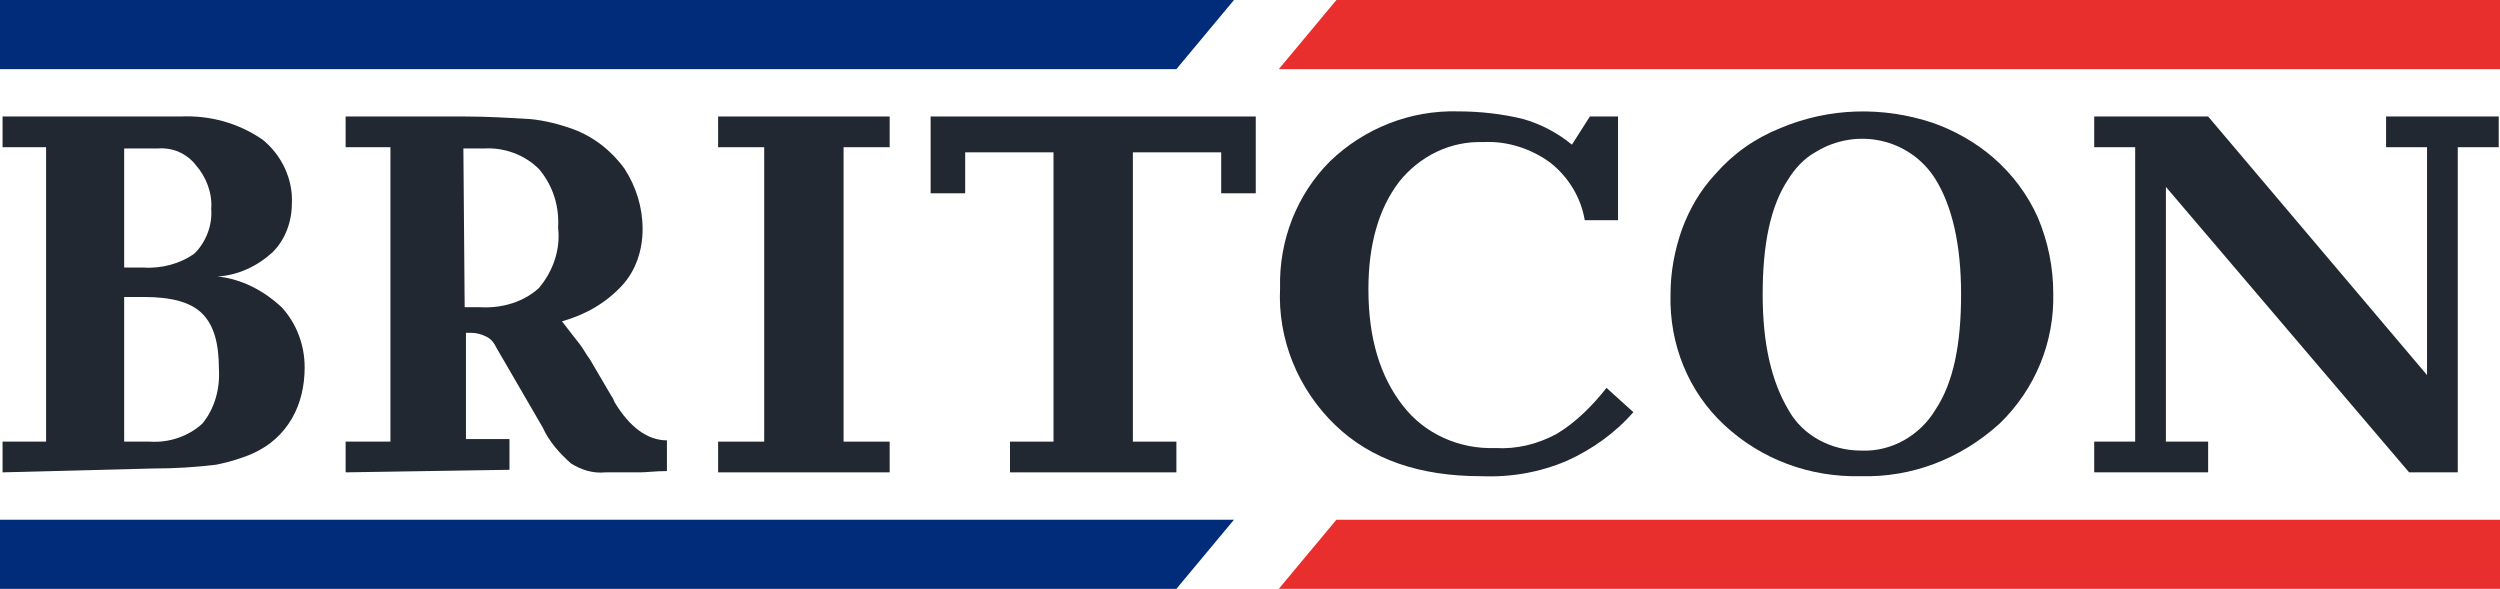
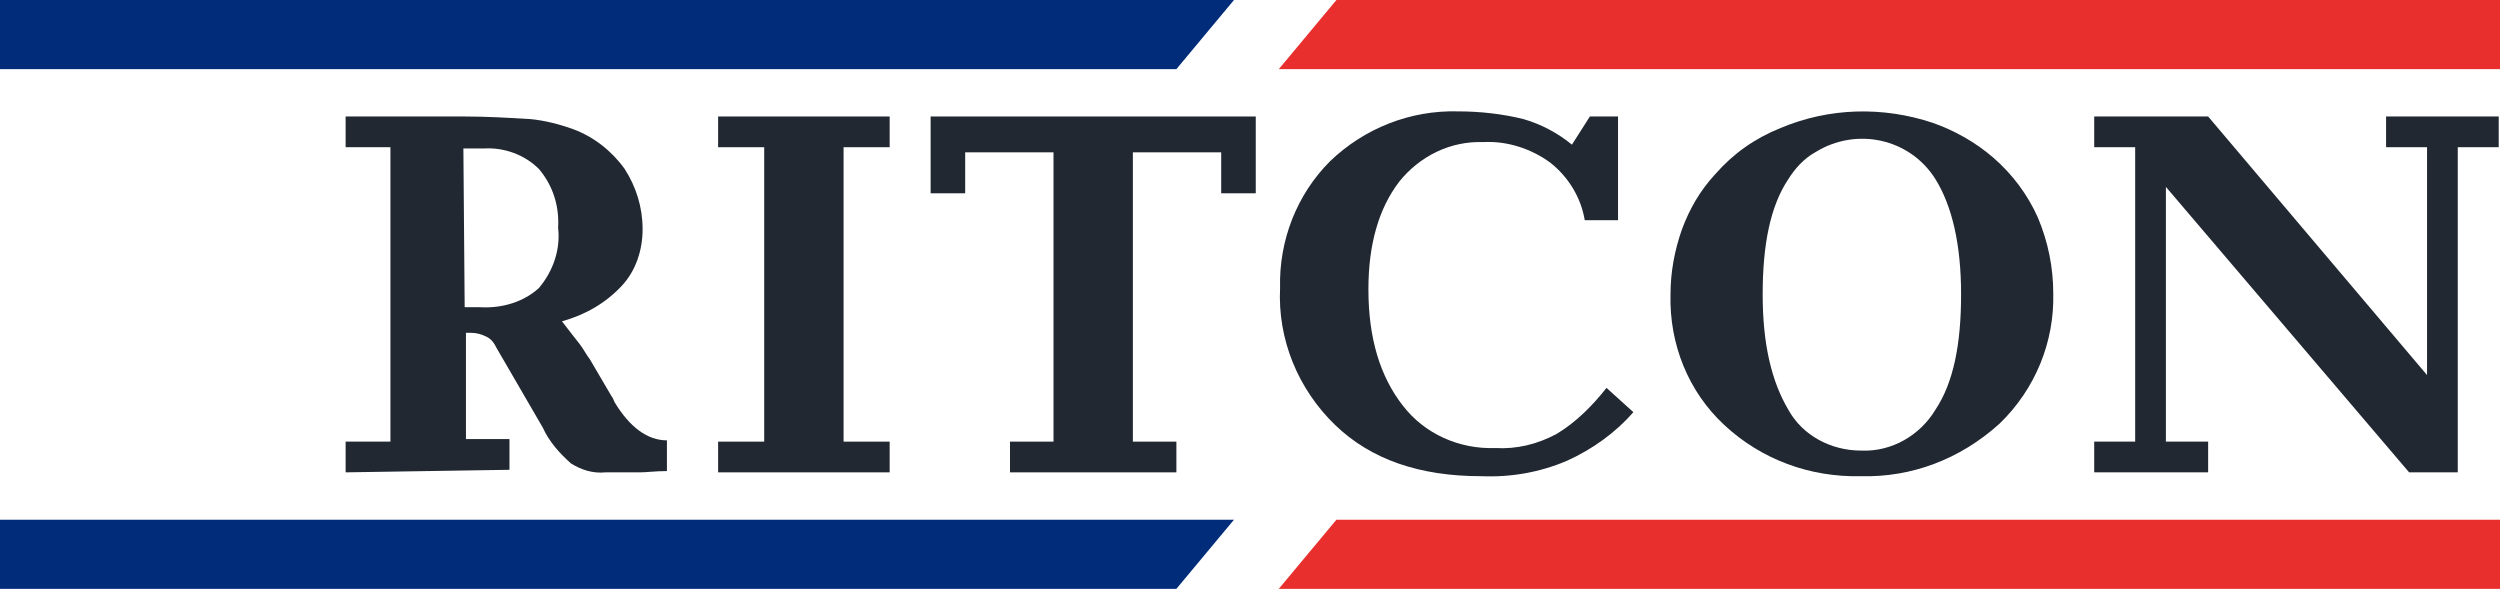
<svg xmlns="http://www.w3.org/2000/svg" viewBox="0 0 195.3 46">
  <g fill="#002C7A">
    <polygon points="0,40.6 0,46 91.9,46 96.4,40.6  " />
    <polygon points="0,0 0,5.4 91.9,5.4 96.4,0  " />
  </g>
  <g fill="#212832">
-     <path d="M9.7,34.5h2c1.5,0.1,3-0.4,4.1-1.4c1-1.2,1.4-2.8,1.3-4.3c0-2-0.4-3.4-1.3-4.3s-2.4-1.3-4.6-1.3H9.7V34.5z    M9.7,20.9h1.5c1.4,0.1,2.9-0.3,4-1.1c0.9-0.9,1.4-2.2,1.3-3.5c0.1-1.2-0.4-2.5-1.2-3.4c-0.7-0.9-1.8-1.4-3-1.3H9.7V20.9z    M0.2,36.9v-2.4h3.4v-23H0.2V9.1h11.1c0.4,0,0.8,0,1.5,0s1,0,1.3,0c2.3-0.1,4.5,0.5,6.4,1.8c1.5,1.2,2.4,3.1,2.3,5    c0,1.4-0.5,2.8-1.5,3.8c-1.2,1.1-2.7,1.8-4.3,1.9c1.9,0.2,3.6,1.1,5,2.4c1.2,1.3,1.8,3,1.8,4.7c0,1.4-0.3,2.8-1,4    c-0.7,1.2-1.7,2.1-3,2.7c-0.9,0.4-1.9,0.7-2.9,0.9c-1.6,0.2-3.3,0.3-5,0.3L0.2,36.9z" />
    <path d="M36.3,24h1.2c1.7,0.1,3.4-0.4,4.6-1.5c1.1-1.3,1.7-3,1.5-4.7c0.1-1.7-0.4-3.3-1.5-4.6    c-1.1-1.1-2.7-1.7-4.3-1.6h-1.6L36.3,24z M27,36.9v-2.4h3.5v-23H27V9.1h9.3c1.7,0,3.4,0.1,5.1,0.2c1.1,0.1,2.3,0.4,3.4,0.8    c1.6,0.6,3,1.7,4,3.1c0.9,1.4,1.4,3,1.4,4.7c0,1.6-0.5,3.2-1.6,4.4c-1.3,1.4-2.9,2.3-4.7,2.8c0.6,0.8,1.1,1.4,1.4,1.8    c0.3,0.4,0.5,0.8,0.8,1.2l1.7,2.9c0.1,0.1,0.1,0.2,0.2,0.4c1.2,2,2.6,3,4.1,3v2.4c-0.9,0-1.6,0.1-2.1,0.1s-0.9,0-1.1,0h-1.6    c-1,0.1-1.9-0.2-2.7-0.7c-0.9-0.8-1.7-1.7-2.2-2.8l-3.6-6.2c-0.2-0.4-0.4-0.7-0.8-0.9c-0.4-0.2-0.8-0.3-1.2-0.3h-0.4v8.3h3.4v2.4    L27,36.9z" />
    <polygon points="65.9,34.5 69.5,34.5 69.5,36.9 56.1,36.9 56.1,34.5 59.7,34.5 59.7,11.5 56.1,11.5 56.1,9.1 69.5,9.1    69.5,11.5 65.9,11.5  " />
    <polygon points="78.9,36.9 78.9,34.5 82.3,34.5 82.3,11.9 75.4,11.9 75.4,15.1 72.7,15.1 72.7,9.1 98.1,9.1 98.1,15.1    95.4,15.1 95.4,11.9 88.5,11.9 88.5,34.5 91.9,34.5 91.9,36.9  " />
    <path d="M127.6,32.2c-1.4,1.6-3.2,2.9-5.2,3.8c-2.1,0.9-4.4,1.3-6.7,1.2c-4.8,0-8.6-1.3-11.4-4    c-2.9-2.8-4.5-6.7-4.3-10.7c-0.1-3.7,1.3-7.3,3.9-9.9c2.7-2.6,6.3-4,10-3.9c1.7,0,3.5,0.2,5.1,0.6c1.4,0.4,2.7,1.1,3.8,2l1.4-2.2    h2.2v8.1h-2.6c-0.3-1.8-1.3-3.4-2.7-4.5c-1.5-1.1-3.4-1.7-5.2-1.6c-2.6-0.1-5,1.1-6.6,3.1c-1.6,2.1-2.4,4.9-2.4,8.4    c0,3.8,0.9,6.8,2.7,9.1c1.7,2.2,4.4,3.4,7.2,3.3c1.7,0.1,3.3-0.3,4.8-1.1c1.5-0.9,2.8-2.2,3.9-3.6L127.6,32.2z" />
    <path d="M145.4,35.2c2.4,0.1,4.6-1.2,5.8-3.2c1.4-2.1,2-5.1,2-9c0-3.9-0.7-6.9-2-9c-2-3.2-6.2-4.1-9.4-2.1    c-0.9,0.5-1.6,1.3-2.1,2.1c-1.4,2.1-2,5.1-2,9c0,3.9,0.7,6.8,2,9C140.8,34,143,35.2,145.4,35.2 M145.4,37.2c-4,0.1-7.8-1.3-10.7-4    c-2.8-2.6-4.3-6.3-4.2-10.2c0-1.7,0.3-3.4,0.9-5.1c0.6-1.6,1.4-3,2.6-4.3c1.4-1.6,3.1-2.8,5.1-3.6c3.8-1.6,8-1.7,11.9-0.4    c1.7,0.6,3.3,1.5,4.7,2.7c1.5,1.3,2.7,2.9,3.5,4.7c0.8,1.9,1.2,3.9,1.2,5.9c0.1,3.8-1.4,7.5-4.2,10.2    C153.1,35.9,149.3,37.3,145.4,37.2" />
    <polygon points="163.6,36.9 163.6,34.5 166.8,34.5 166.8,11.5 163.6,11.5 163.6,9.1 172.5,9.1 189.6,29.3 189.6,11.5    186.4,11.5 186.4,9.1 195.2,9.1 195.2,11.5 192,11.5 192,36.9 188.2,36.9 169.2,14.6 169.2,34.5 172.5,34.5 172.5,36.9  " />
  </g>
  <g fill="#E92F2D">
    <polygon points="104.4,0 99.9,5.4 195.3,5.4 195.3,0  " />
    <polygon points="104.4,40.6 99.9,46 195.3,46 195.3,40.6  " />
  </g>
</svg>